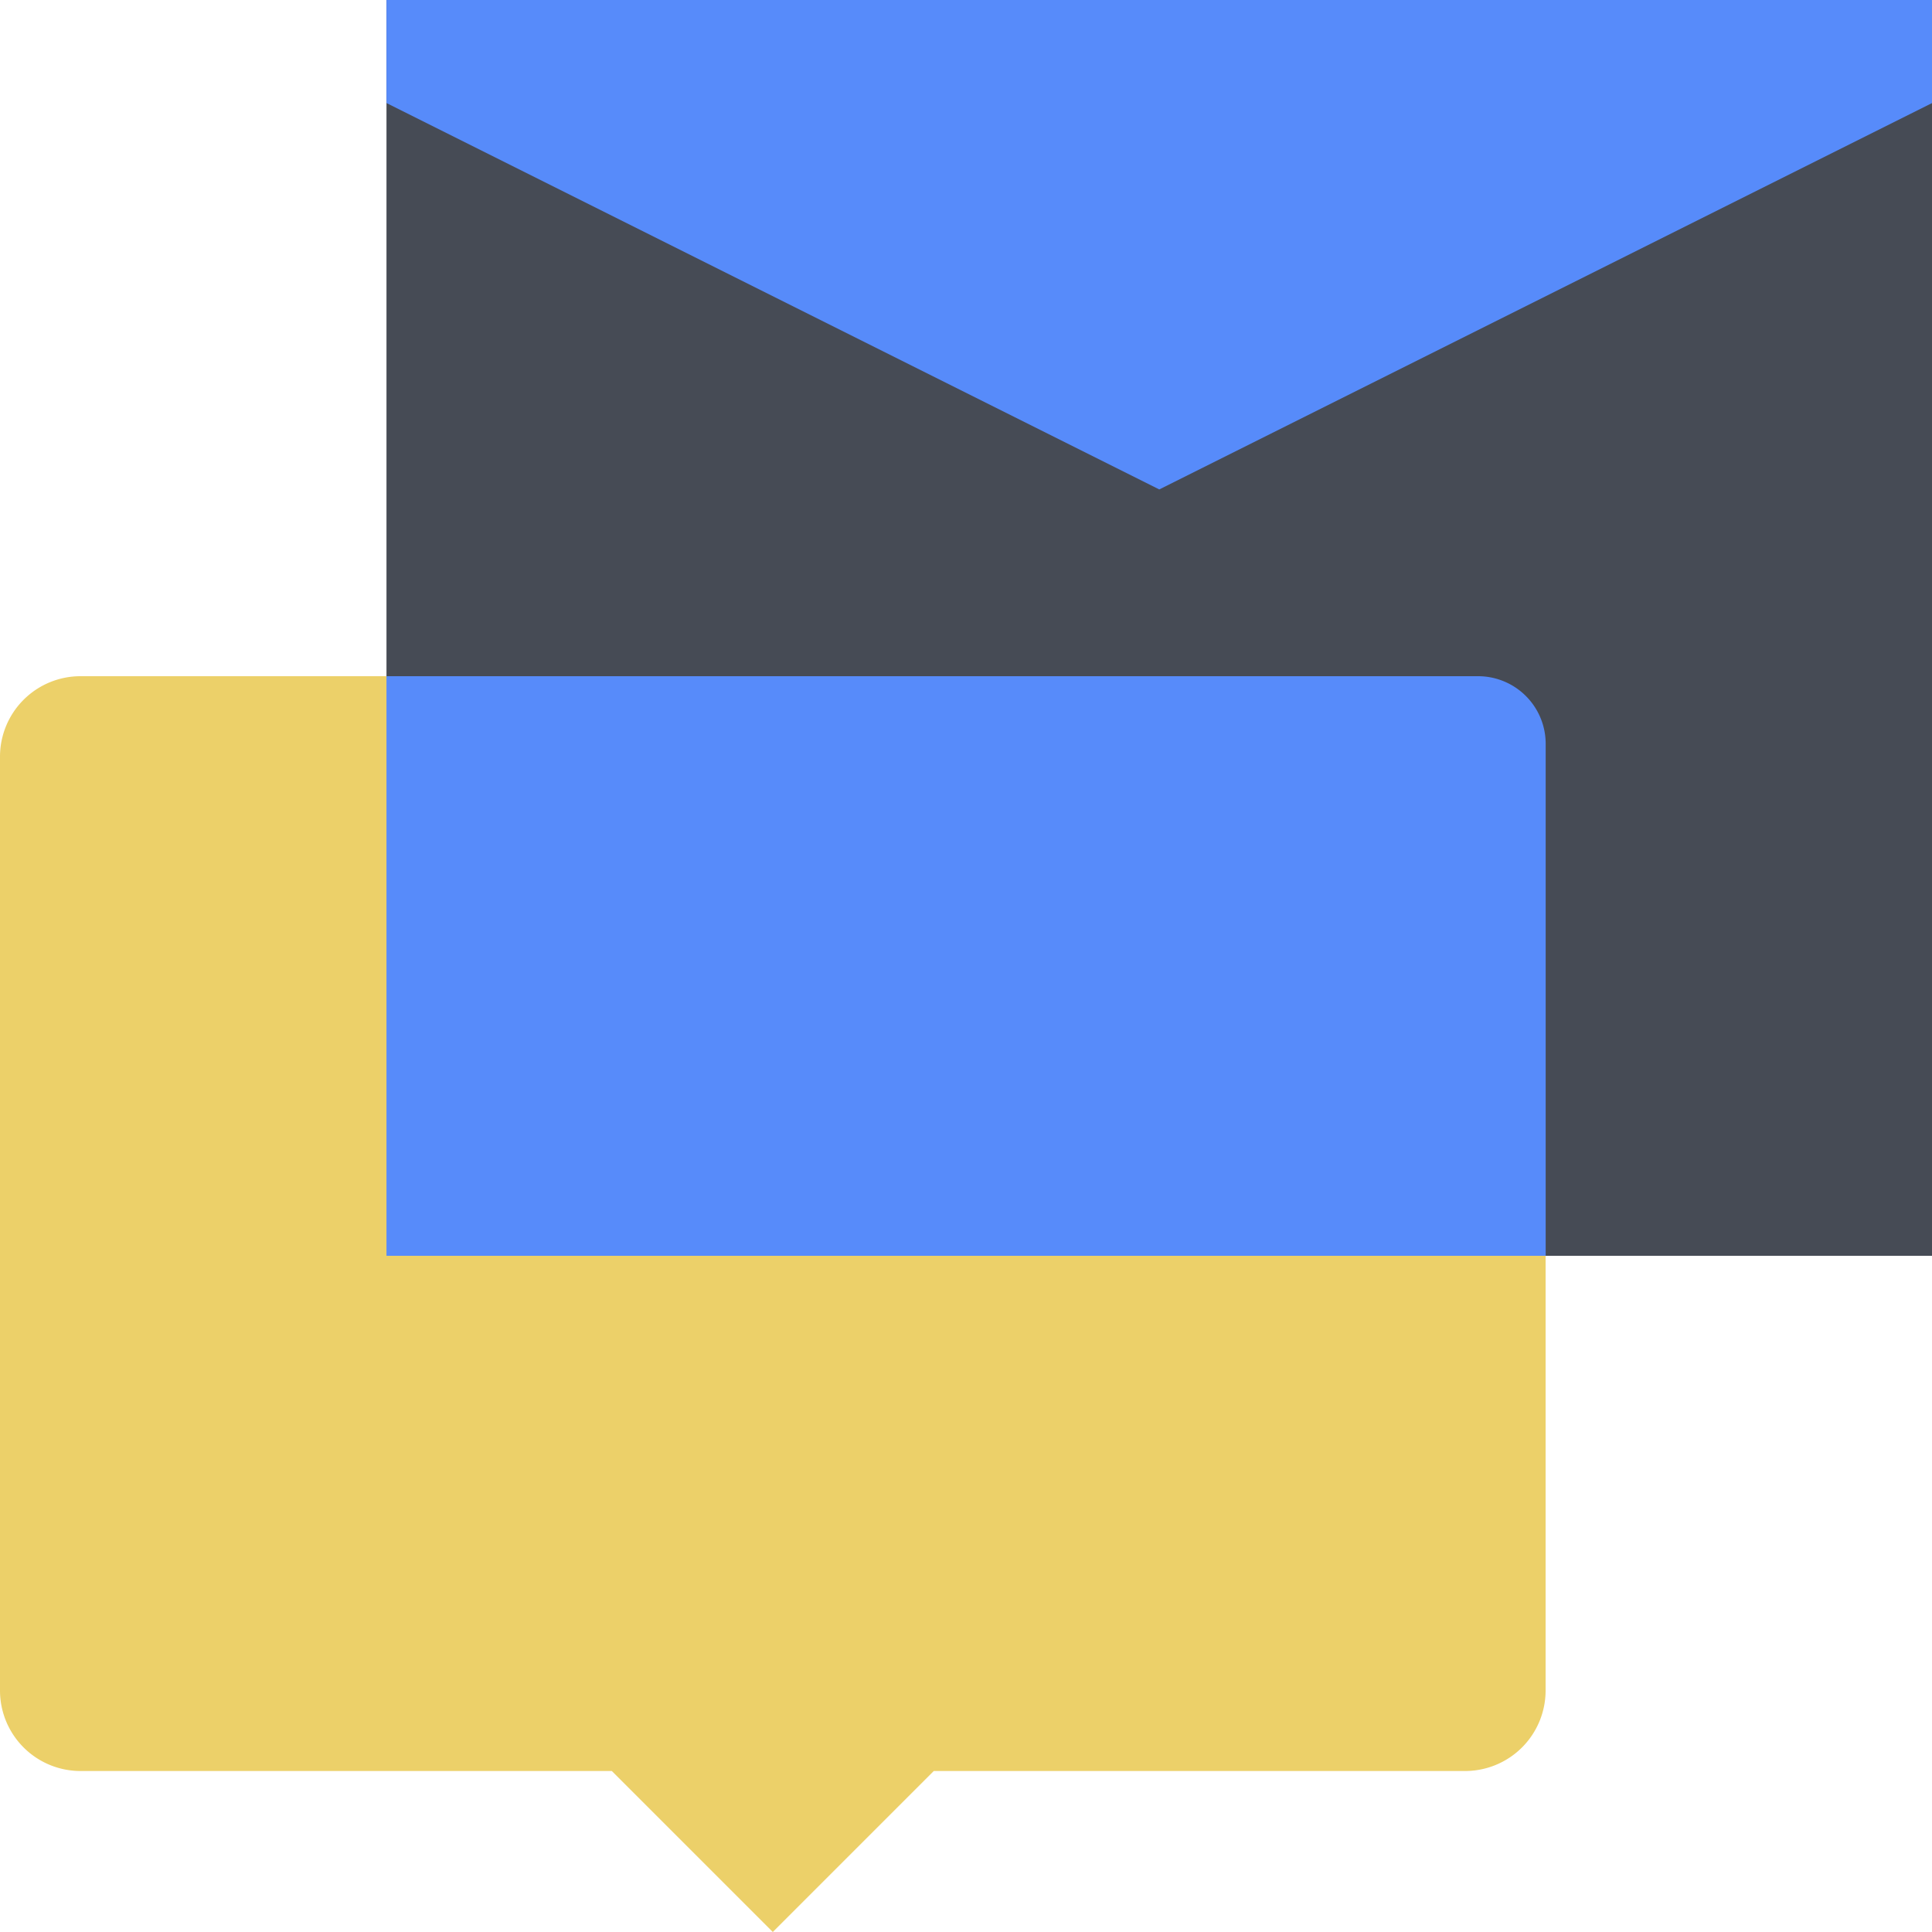
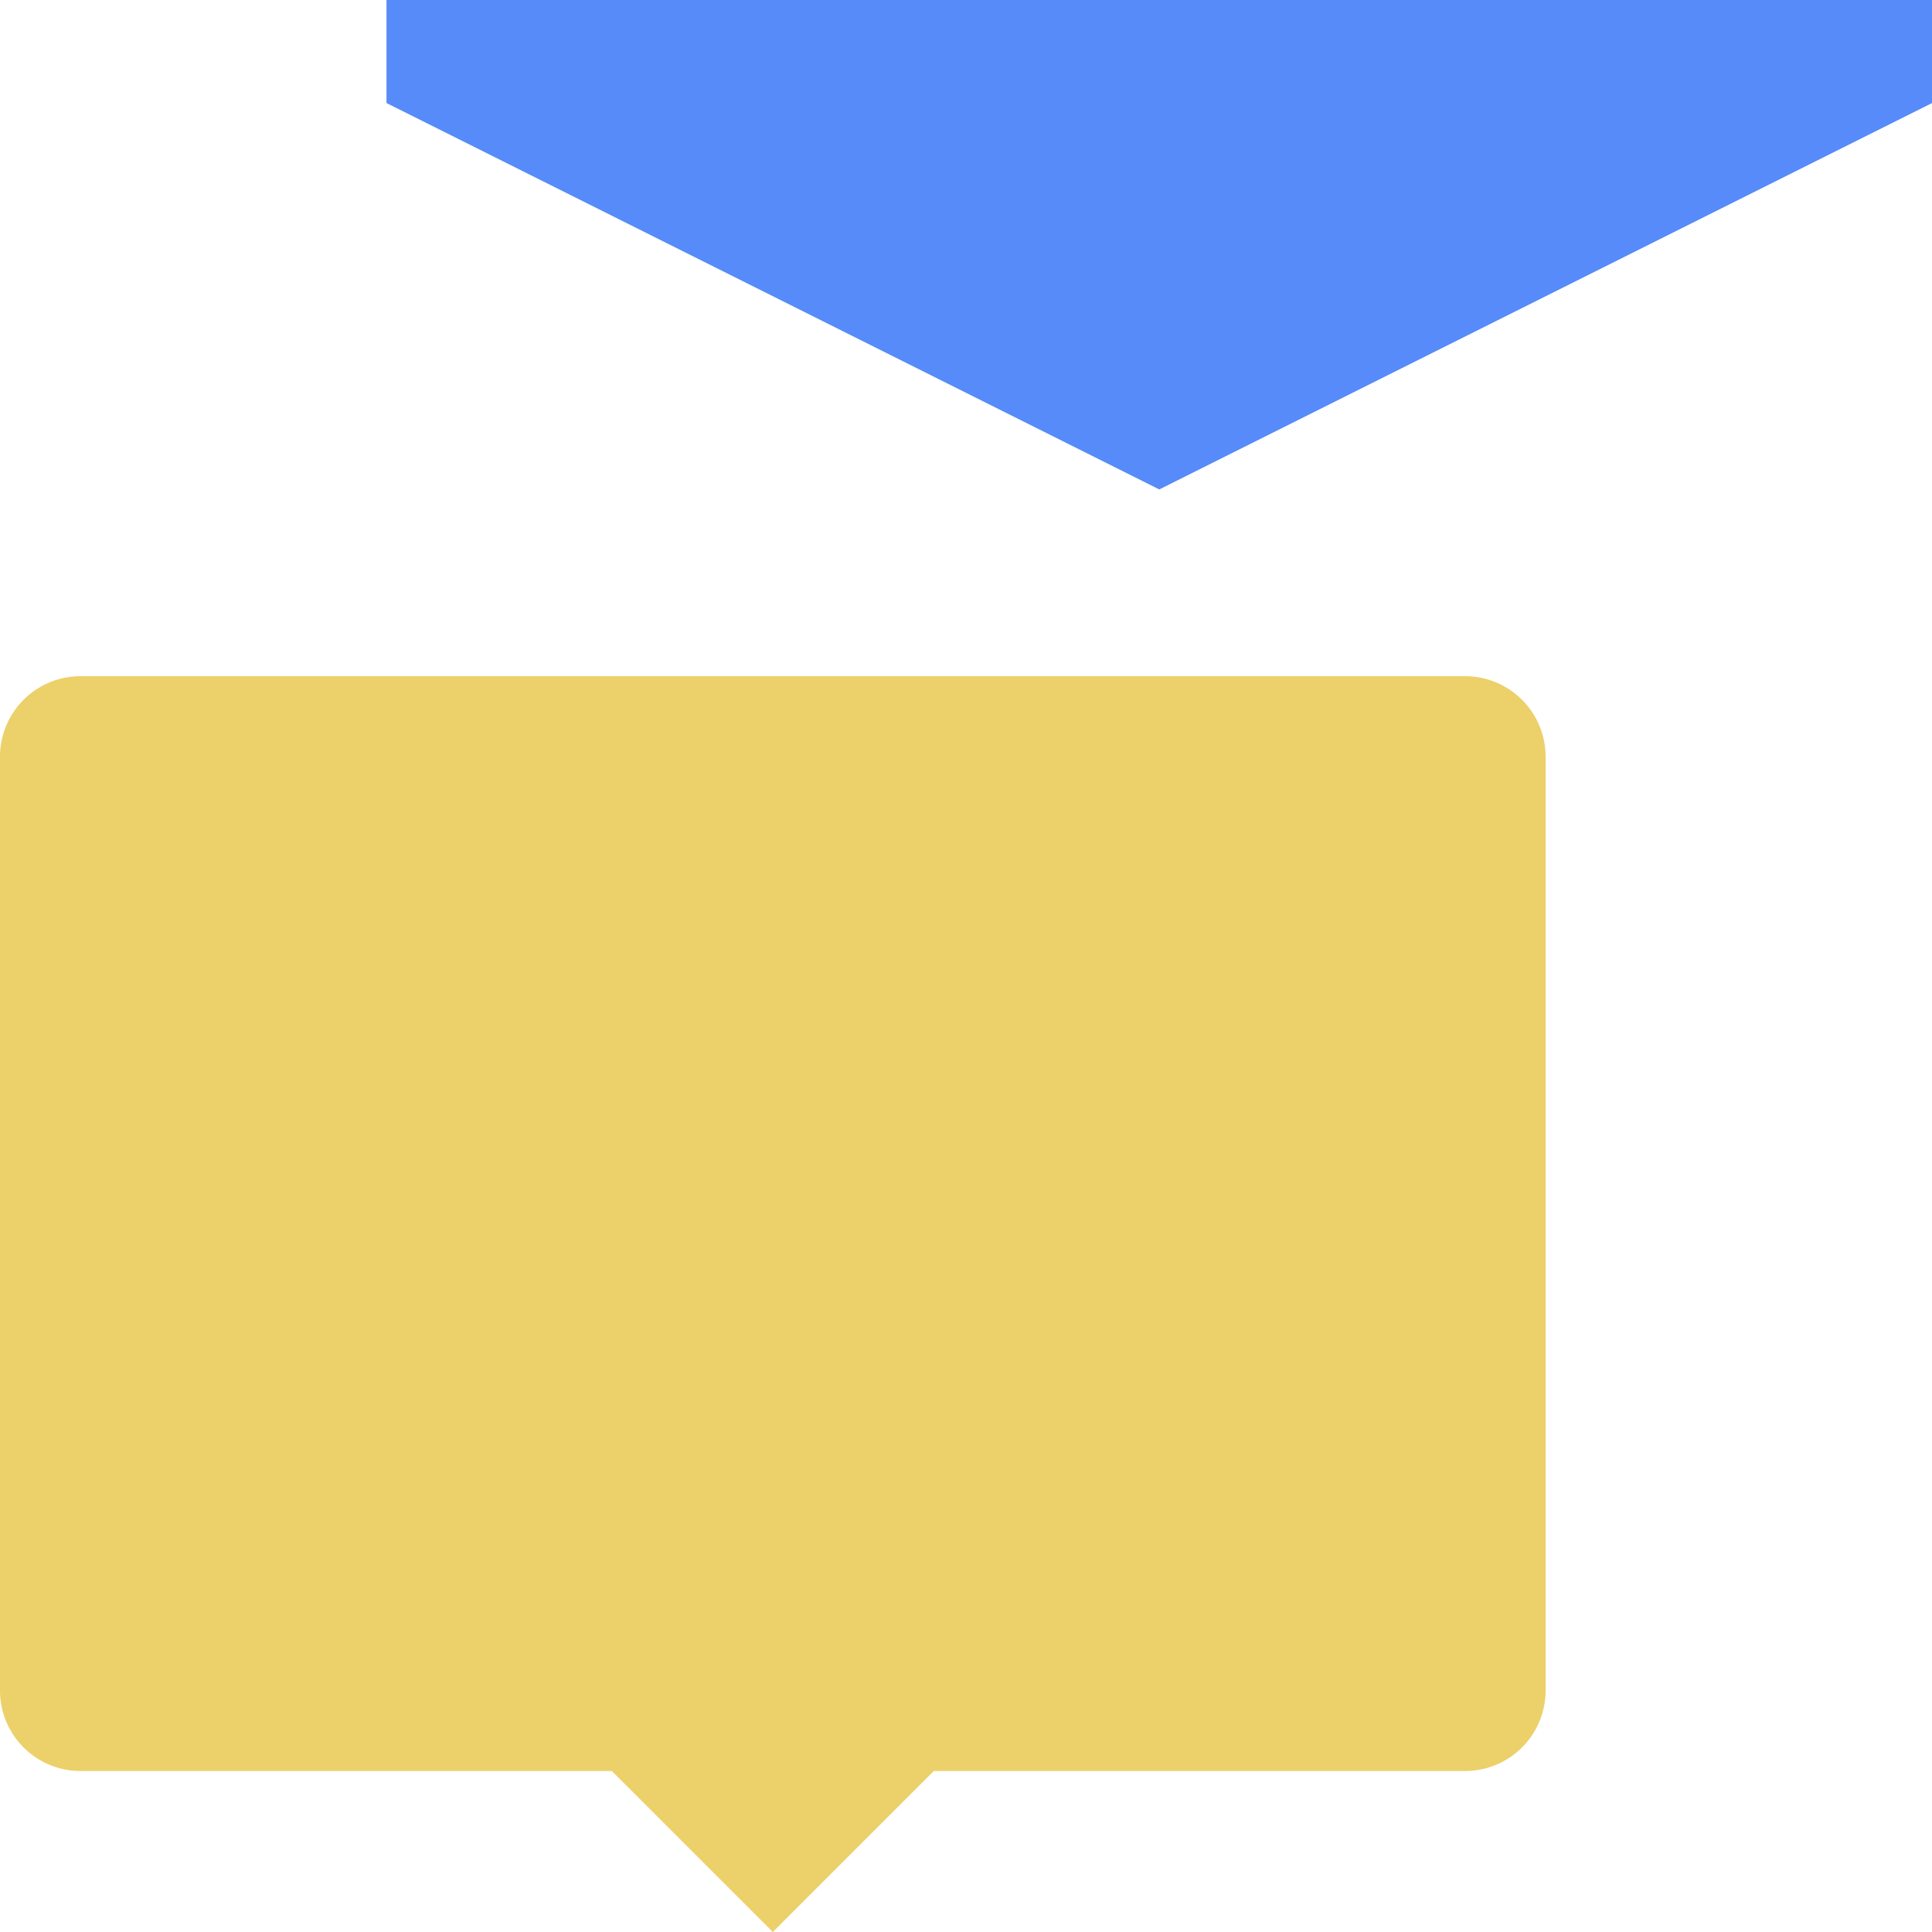
<svg xmlns="http://www.w3.org/2000/svg" fill="none" viewBox="0 0 48 48">
-   <path fill="#464B55" d="M48.002 0h-38.4v31.2h38.4z" />
+   <path fill="#464B55" d="M48.002 0v31.2h38.4z" />
  <path fill="#578BFA" d="m28.802 12.16-19.2-9.6V0h38.4v2.56z" />
  <path fill="#ECD069" fill-rule="evenodd" d="M2 16.8h34.4a2 2 0 0 1 2 2V42a2 2 0 0 1-2 2H23.2l-4 4-4-4H2a2 2 0 0 1-2-2V18.8a2 2 0 0 1 2-2" clip-rule="evenodd" />
-   <path fill="#578BFA" d="M36.722 16.8H9.602v14.4h28.8V18.48a1.68 1.68 0 0 0-1.68-1.68" />
</svg>